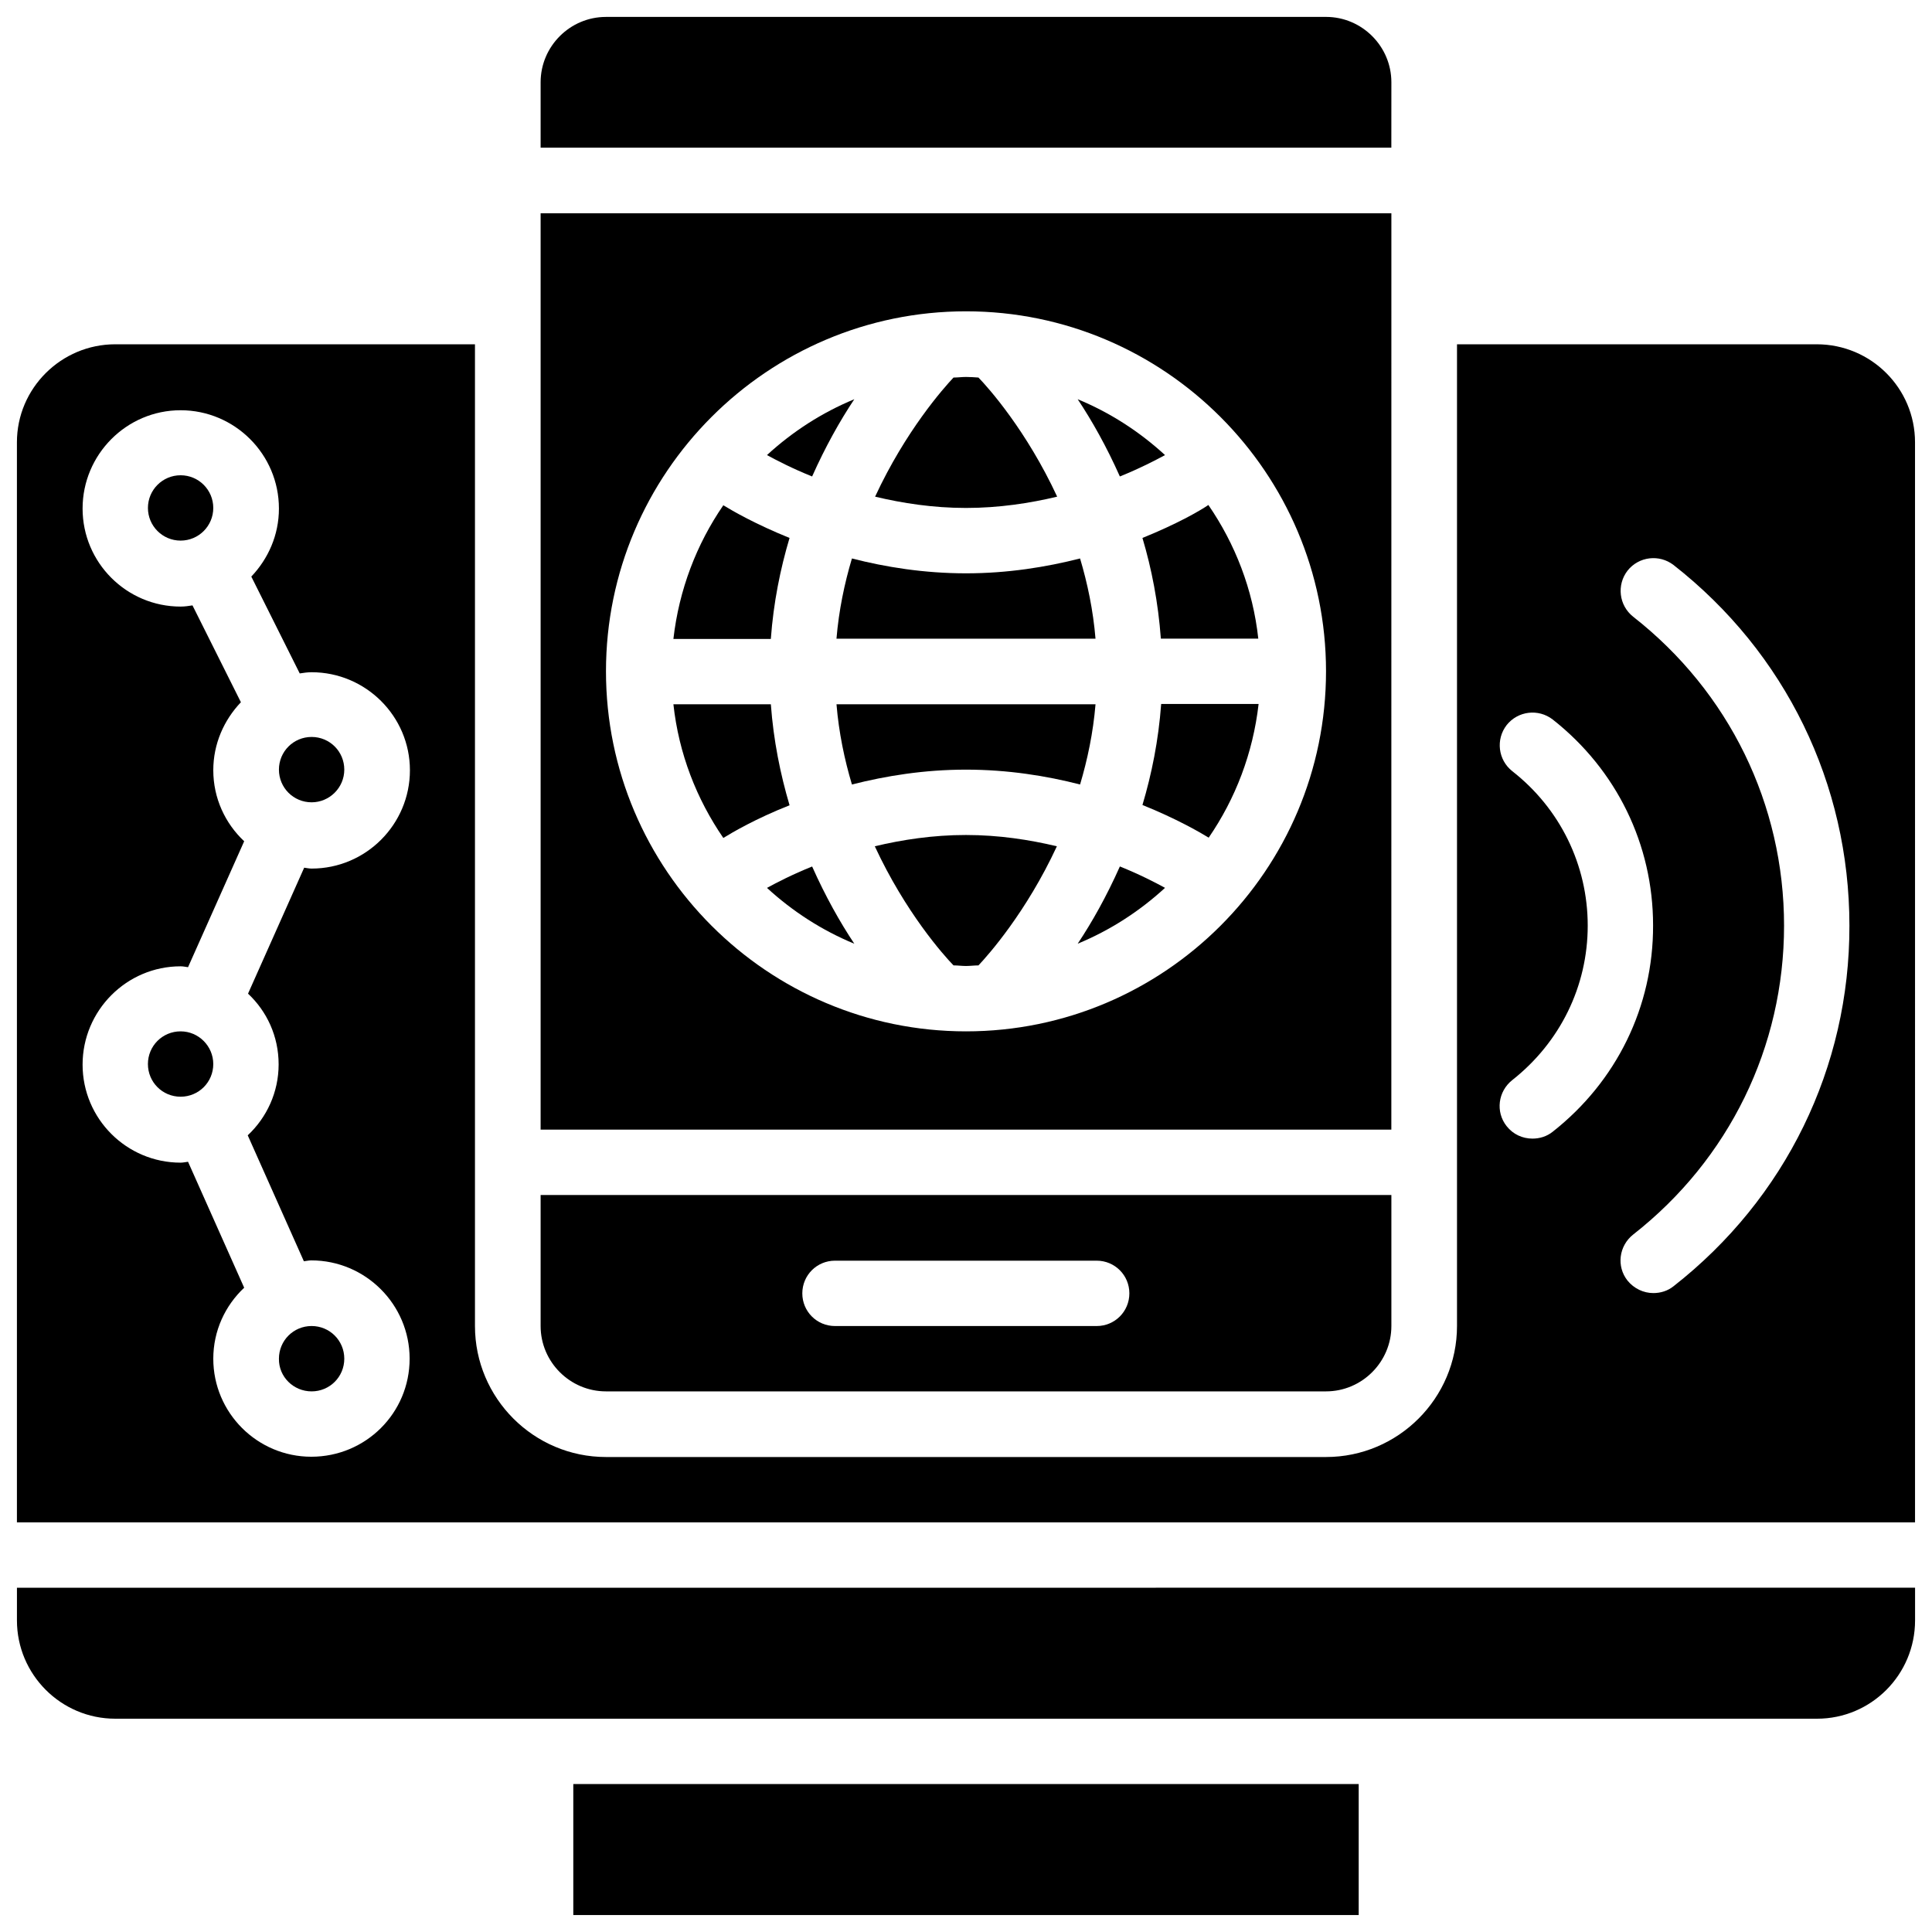
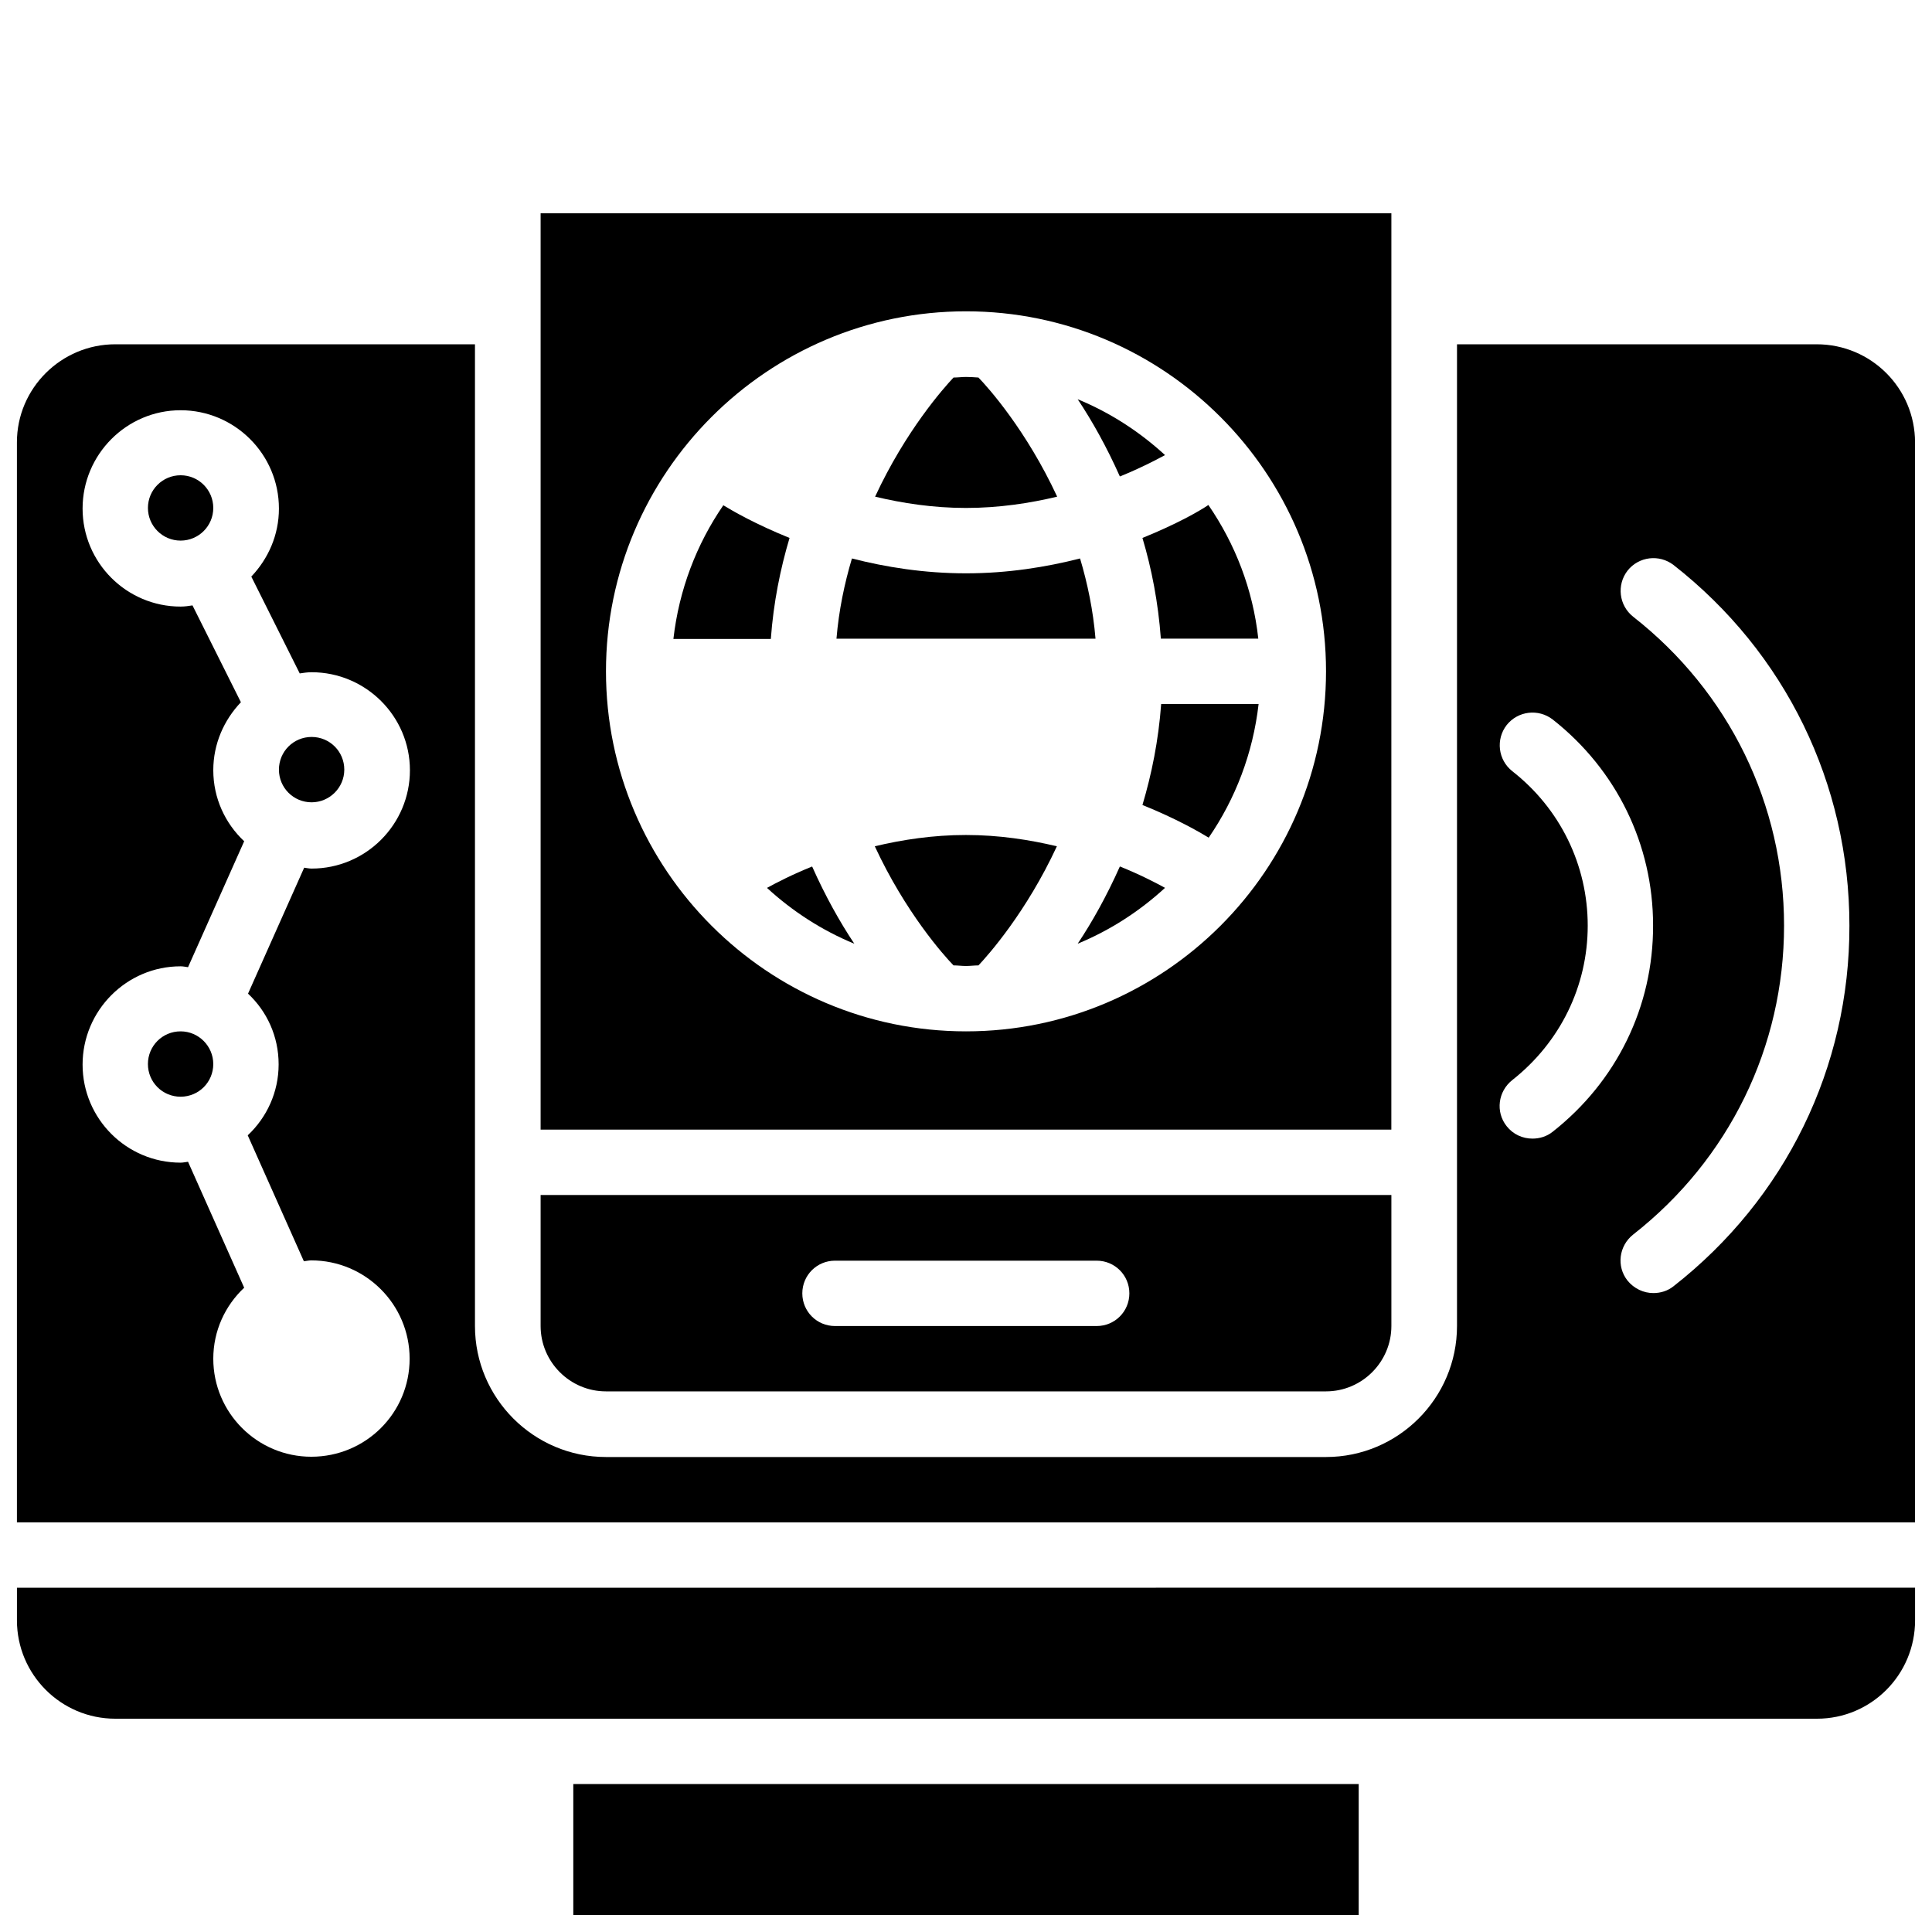
<svg xmlns="http://www.w3.org/2000/svg" width="800px" height="800px" version="1.1" viewBox="144 144 512 512">
  <defs>
    <clipPath id="d">
-       <path d="m287 148.09h226v35.906h-226z" />
-     </clipPath>
+       </clipPath>
    <clipPath id="c">
      <path d="m148.09 564h503.81v36h-503.81z" />
    </clipPath>
    <clipPath id="b">
      <path d="m295 616h210v35.902h-210z" />
    </clipPath>
    <clipPath id="a">
      <path d="m148.09 235h503.81v313h-503.81z" />
    </clipPath>
  </defs>
  <path d="m347.26 379.3c6.769 6.219 14.562 11.258 23.145 14.801-3.777-5.668-7.637-12.516-11.18-20.469-5.277 2.125-9.367 4.25-11.965 5.668z" />
-   <path d="m348.28 330.64h-25.82c1.418 13.066 6.141 25.113 13.227 35.426 2.441-1.496 8.582-5.117 17.555-8.66-2.445-8.266-4.254-17.16-4.961-26.766z" />
  <path d="m375.83 368.27c8.109 17.477 18.184 28.812 20.859 31.566 1.102 0 2.203 0.16 3.309 0.16 1.102 0 2.203-0.156 3.305-0.156 2.598-2.754 12.676-14.09 20.781-31.566-7.242-1.73-15.352-2.992-24.09-2.992-8.734-0.004-16.922 1.258-24.164 2.988z" />
  <path d="m446.76 286.56c2.441 8.188 4.172 17.082 4.879 26.688h25.82c-1.418-13.066-6.141-25.113-13.227-35.426-2.277 1.574-8.496 5.117-17.473 8.738z" />
  <path d="m429.6 394.09c8.582-3.543 16.375-8.582 23.145-14.801-2.598-1.418-6.691-3.543-11.965-5.668-3.543 7.953-7.402 14.801-11.18 20.469z" />
  <path d="m446.76 357.33c8.973 3.621 15.113 7.164 17.555 8.66 7.086-10.312 11.73-22.355 13.227-35.426h-25.82c-0.711 9.684-2.519 18.578-4.961 26.766z" />
-   <path d="m370.4 249.8c-8.582 3.543-16.375 8.582-23.145 14.801 2.598 1.418 6.691 3.543 11.965 5.668 3.547-7.953 7.402-14.801 11.18-20.469z" />
+   <path d="m370.4 249.8z" />
  <path d="m452.74 264.6c-6.769-6.219-14.562-11.258-23.145-14.801 3.777 5.668 7.637 12.516 11.18 20.469 5.273-2.129 9.367-4.254 11.965-5.668z" />
  <g clip-path="url(#d)">
    <path d="m512.73 165.8c0-9.523-7.793-17.32-17.32-17.32l-190.82 0.004c-9.523 0-17.32 7.793-17.32 17.32v17.32h225.45z" />
  </g>
  <path d="m430.23 292c-8.973 2.281-19.129 3.938-30.23 3.938-11.098 0-21.332-1.652-30.23-3.938-1.969 6.613-3.465 13.699-4.094 21.254h68.645c-0.625-7.559-2.121-14.645-4.09-21.254z" />
  <path d="m424.16 275.62c-8.109-17.477-18.184-28.812-20.859-31.566-1.102-0.078-2.203-0.156-3.305-0.156s-2.203 0.156-3.305 0.156c-2.598 2.754-12.676 14.09-20.781 31.566 7.242 1.73 15.352 2.992 24.09 2.992 8.734 0 16.918-1.262 24.16-2.992z" />
-   <path d="m369.77 351.9c8.973-2.281 19.129-3.938 30.23-3.938 11.098 0 21.332 1.652 30.23 3.938 1.969-6.613 3.465-13.699 4.094-21.254h-68.645c0.625 7.555 2.121 14.641 4.09 21.254z" />
  <path d="m353.24 286.56c-8.973-3.621-15.113-7.164-17.555-8.66-7.086 10.312-11.73 22.355-13.227 35.426h25.82c0.711-9.684 2.519-18.578 4.961-26.766z" />
  <path d="m235.24 347.96c0-4.801-3.856-8.66-8.66-8.66-4.801 0-8.66 3.856-8.66 8.66 0 4.801 3.856 8.66 8.66 8.66 4.723 0 8.66-3.859 8.66-8.66z" />
  <g clip-path="url(#c)">
    <path d="m148.49 573.42c0 14.328 11.652 26.055 26.055 26.055h450.99c14.328 0 25.977-11.652 25.977-26.055v-8.66l-503.02 0.004z" />
  </g>
  <path d="m200.52 278.61c0 4.781-3.875 8.656-8.656 8.656-4.785 0-8.66-3.875-8.66-8.656 0-4.785 3.875-8.66 8.66-8.66 4.781 0 8.656 3.875 8.656 8.66" />
-   <path d="m226.58 512.73c4.801 0 8.66-3.856 8.66-8.66 0-4.801-3.856-8.66-8.66-8.66-4.801 0-8.66 3.856-8.66 8.66-0.078 4.801 3.859 8.66 8.66 8.66z" />
  <path d="m191.86 417.32c-4.801 0-8.66 3.856-8.66 8.66 0 4.801 3.856 8.66 8.66 8.66 4.801 0 8.66-3.856 8.66-8.66-0.004-4.723-3.859-8.66-8.66-8.66z" />
  <path d="m512.73 200.52h-225.46v242.85h225.45zm-112.73 216.8c-52.586 0-95.41-42.824-95.41-95.41s42.824-95.41 95.41-95.41 95.41 42.824 95.41 95.41c-0.004 52.664-42.828 95.41-95.41 95.41z" />
  <g clip-path="url(#b)">
    <path d="m295.93 616.79h208.14v34.715h-208.14z" />
  </g>
  <g clip-path="url(#a)">
    <path d="m625.45 235.24h-95.328v260.17c0 19.129-15.586 34.715-34.715 34.715h-190.82c-19.129 0-34.715-15.586-34.715-34.715v-260.17h-95.332c-14.328 0-26.055 11.652-26.055 25.977v286.23h503.02l-0.004-286.23c0-14.328-11.648-25.977-26.055-25.977zm-407.61 190.82c0 7.398-3.148 14.09-8.188 18.812l14.879 33.379c0.629-0.078 1.34-0.234 1.969-0.234 14.328 0 26.055 11.652 26.055 26.055 0 14.406-11.652 25.977-26.055 25.977-14.328 0-25.977-11.652-25.977-25.977 0-7.398 3.148-14.09 8.188-18.812l-14.879-33.379c-0.629 0.078-1.34 0.234-1.969 0.234-14.328 0-25.977-11.652-25.977-25.977 0-14.328 11.652-26.055 25.977-26.055 0.707 0 1.34 0.156 1.969 0.234l14.879-33.379c-5.039-4.723-8.188-11.414-8.188-18.812 0-7.008 2.832-13.305 7.32-18.027l-12.832-25.664c-1.023 0.156-2.047 0.316-3.148 0.316-14.328 0-25.977-11.652-25.977-25.977 0-14.328 11.652-26.055 25.977-26.055 14.328 0 26.055 11.652 26.055 26.055 0 7.008-2.832 13.305-7.32 18.027l12.832 25.664c1.023-0.156 2.047-0.316 3.148-0.316 14.328 0 26.055 11.652 26.055 25.977 0 14.328-11.652 26.055-26.055 26.055-0.707 0-1.34-0.156-1.969-0.234l-14.879 33.379c4.961 4.644 8.109 11.258 8.109 18.734zm337.63 17.871c-1.574 1.258-3.465 1.812-5.352 1.812-2.598 0-5.117-1.102-6.848-3.305-2.992-3.777-2.281-9.211 1.496-12.203 12.676-9.996 19.996-24.875 19.996-40.934s-7.32-31.016-19.996-40.934c-3.777-2.992-4.41-8.422-1.496-12.203 2.992-3.777 8.422-4.41 12.203-1.496 16.926 13.305 26.609 33.141 26.609 54.555 0.07 21.562-9.691 41.402-26.613 54.707zm32.039 40.934c-1.574 1.258-3.465 1.812-5.352 1.812-2.598 0-5.117-1.18-6.848-3.305-2.992-3.777-2.281-9.211 1.496-12.203 25.426-19.918 39.988-49.75 39.988-81.867s-14.562-61.953-39.988-81.867c-3.777-2.992-4.41-8.422-1.496-12.203 2.992-3.777 8.422-4.41 12.203-1.496 29.676 23.223 46.602 58.016 46.602 95.566 0.074 37.547-16.93 72.34-46.605 95.562z" />
  </g>
  <path d="m304.59 512.73h190.82c9.523 0 17.32-7.793 17.32-17.32v-34.715h-225.46v34.715c0 9.527 7.793 17.32 17.32 17.32zm60.691-34.637h69.352c4.801 0 8.66 3.856 8.66 8.66 0 4.801-3.856 8.66-8.66 8.66h-69.352c-4.801 0-8.66-3.856-8.66-8.66 0.004-4.805 3.859-8.66 8.66-8.66z" />
</svg>